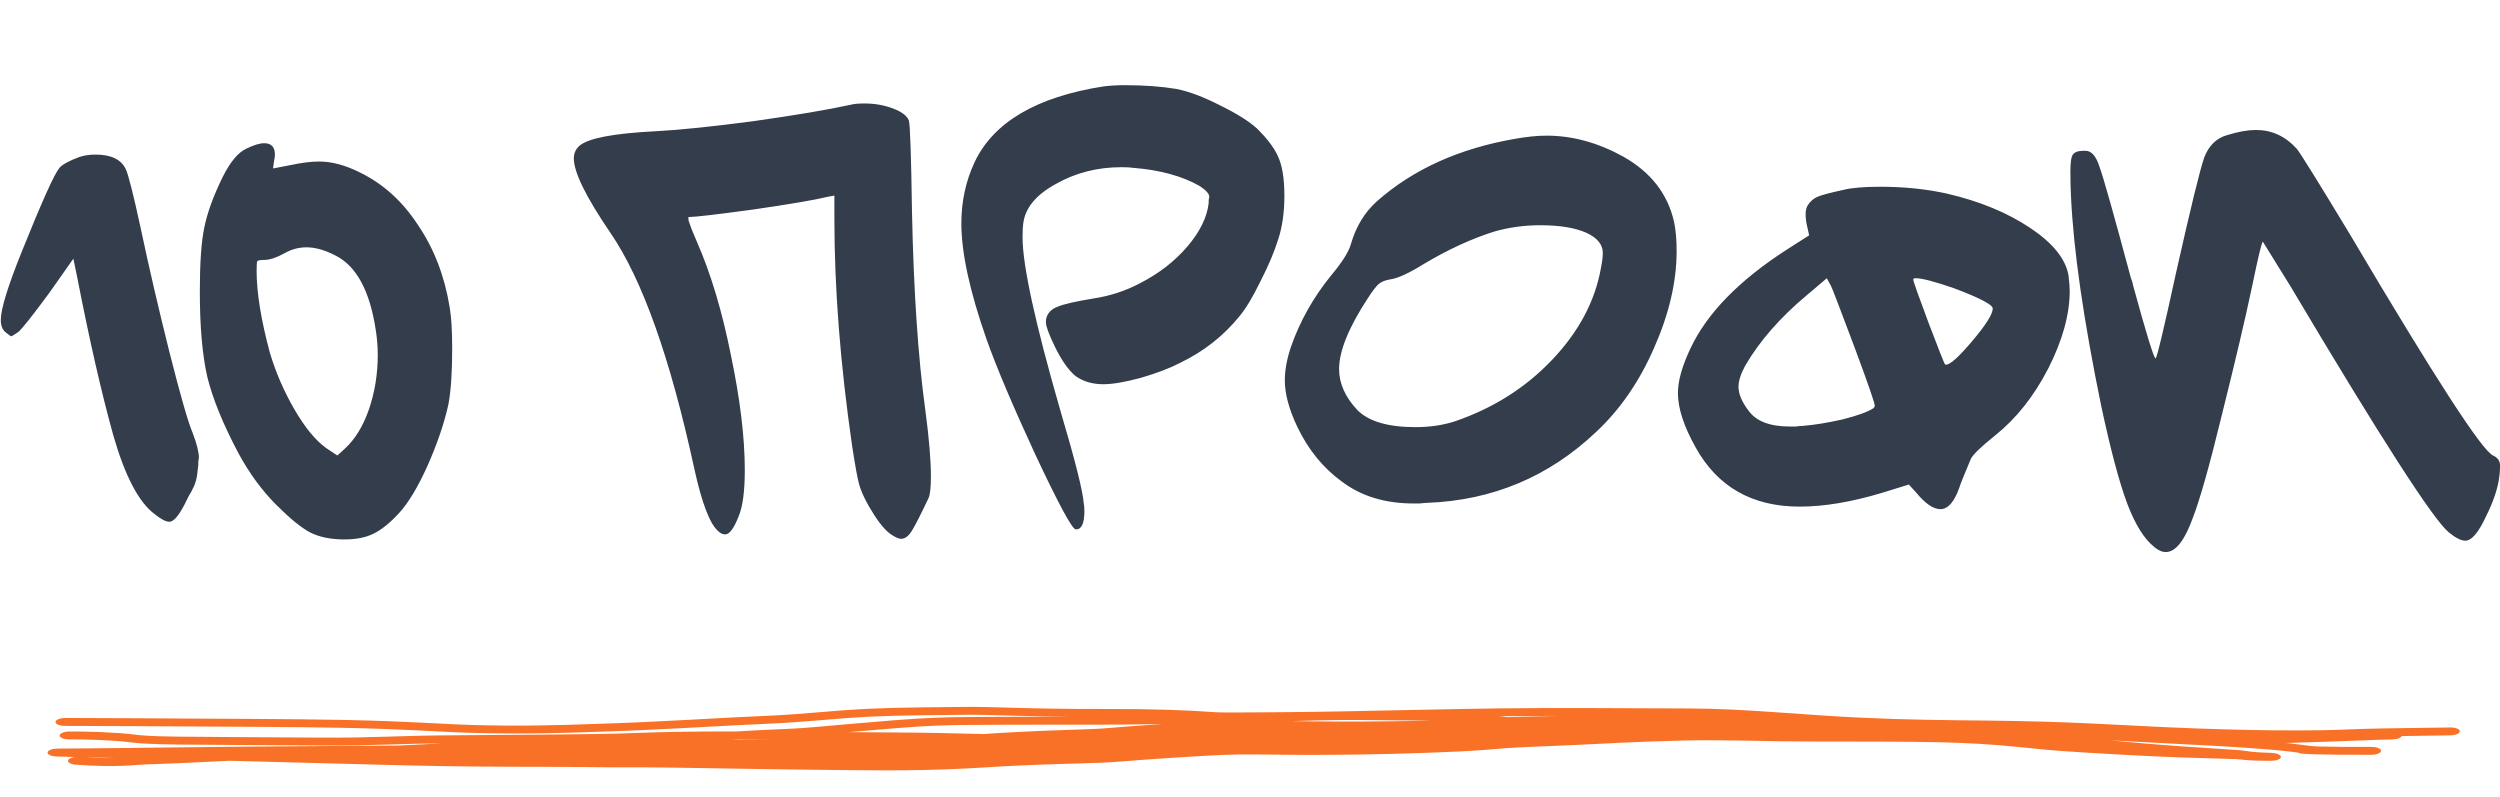
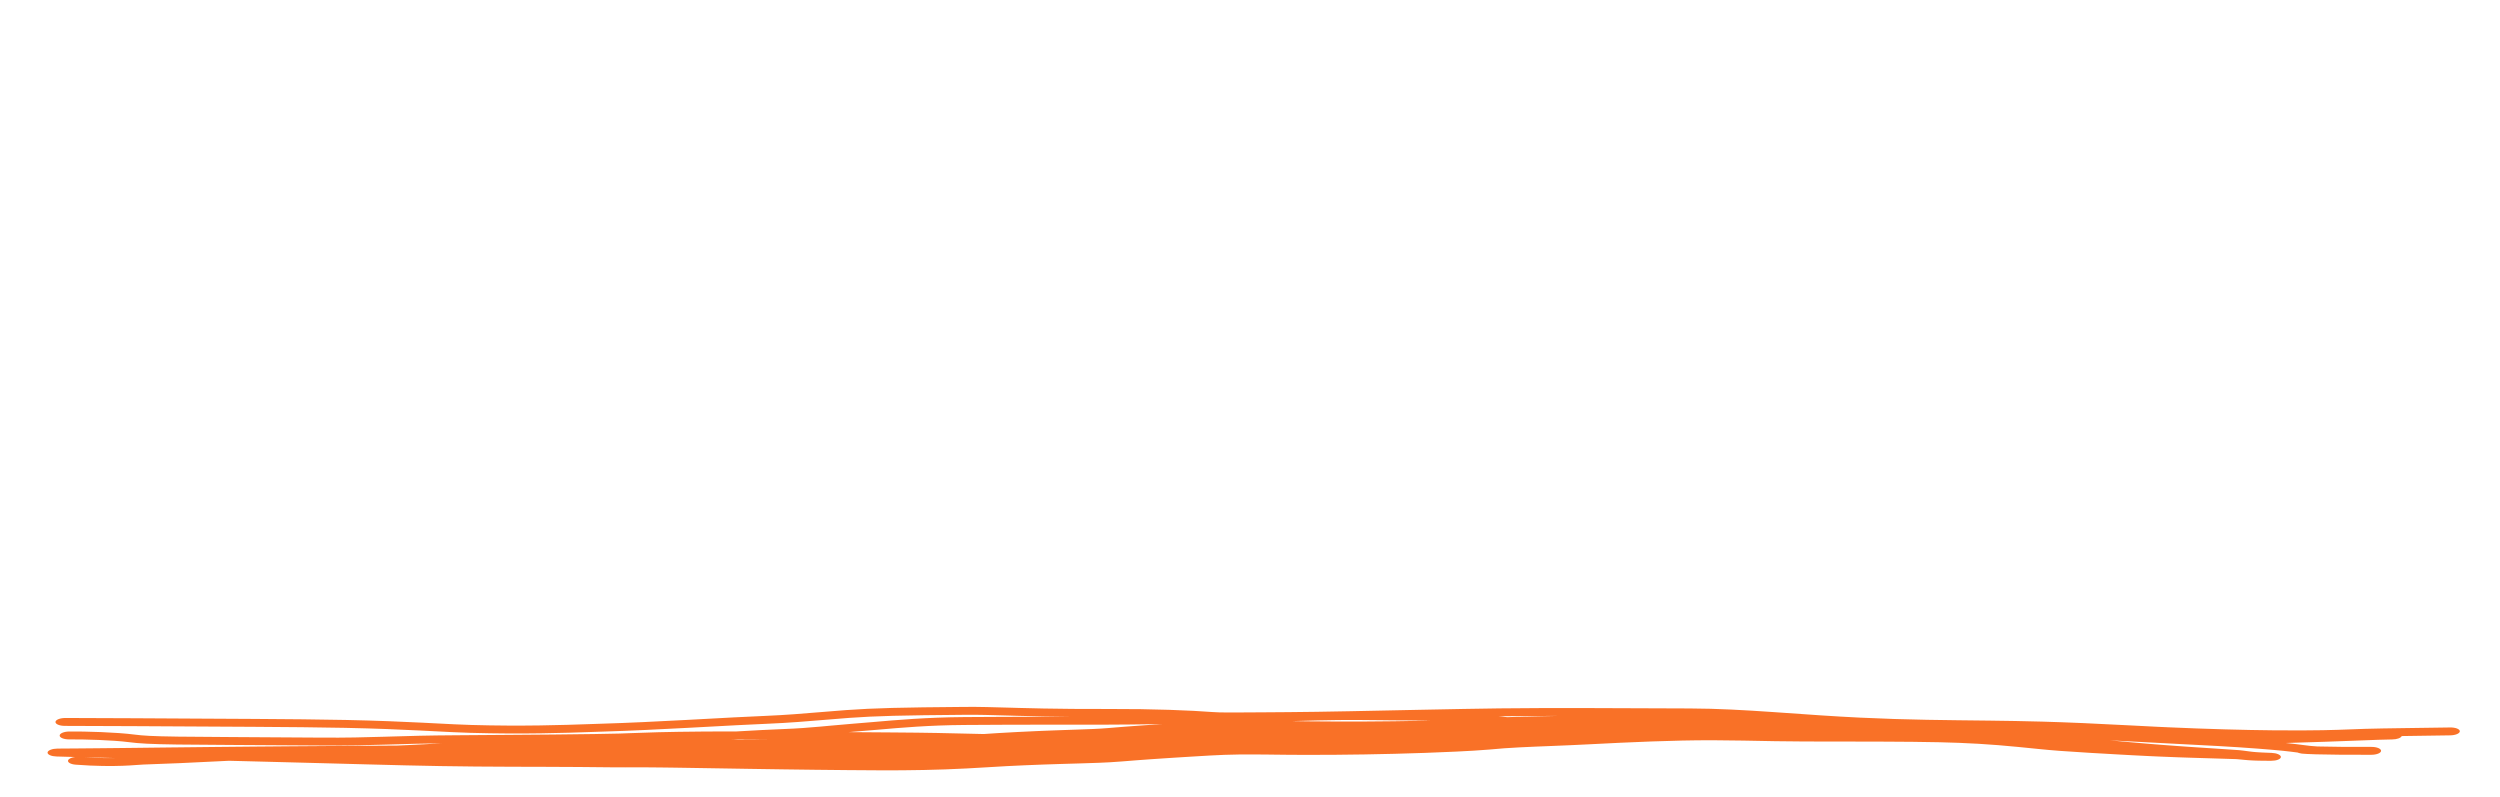
<svg xmlns="http://www.w3.org/2000/svg" width="317" height="101" viewBox="0 0 317 101" fill="none">
-   <path d="M122.387 89.635C124.233 89.619 125.964 89.673 128.15 89.736C128.151 89.736 128.153 89.736 128.154 89.736C128.466 89.745 128.788 89.754 129.12 89.764C130.073 89.79 131.127 89.817 132.325 89.839C134.499 89.88 137.149 89.909 140.534 89.899C146.339 89.882 150.953 90.074 153.774 90.289C154.3 90.329 154.844 90.347 156.215 90.345C157.115 90.344 158.331 90.335 160.085 90.323C161.018 90.316 162.105 90.308 163.377 90.299C167.587 90.271 174.184 90.123 180.266 89.998C183.957 89.922 187.459 89.855 190.119 89.823C194.01 89.774 197.766 89.774 201.849 89.786C205.588 89.797 209.603 89.818 214.249 89.832C217.813 89.843 221.277 90.046 224.796 90.287C225.243 90.317 225.693 90.348 226.143 90.38C229.248 90.598 232.42 90.832 235.85 90.996C241.964 91.29 246.845 91.31 252.252 91.374C254.367 91.4 256.562 91.434 258.943 91.501C261.985 91.586 266.102 91.761 270.435 91.997C271.458 92.053 272.492 92.106 273.528 92.156C273.989 92.178 274.449 92.199 274.909 92.219C274.911 92.22 274.914 92.22 274.916 92.22C279.862 92.444 284.722 92.572 288.289 92.605C293.957 92.653 296.09 92.555 297.869 92.49C298.537 92.464 299.156 92.439 299.894 92.417C302.551 92.34 306.563 92.312 310.631 92.243C310.647 92.243 310.662 92.242 310.678 92.242C311.353 92.231 311.903 92.445 311.906 92.721C311.908 92.998 311.362 93.232 310.686 93.243C308.528 93.28 306.423 93.306 304.538 93.332C304.443 93.57 303.937 93.756 303.329 93.76C301.804 93.766 297.14 94.008 289.827 94.212C290.327 94.261 290.746 94.308 291.113 94.352C291.544 94.404 291.875 94.447 292.159 94.484C292.75 94.561 293.144 94.612 293.844 94.651C295.465 94.7 298.014 94.713 300.695 94.706C301.372 94.704 301.92 94.925 301.92 95.202C301.919 95.478 301.367 95.705 300.689 95.707C300.676 95.707 300.662 95.707 300.649 95.707C297.989 95.715 295.355 95.701 293.658 95.648C293.227 95.635 292.855 95.62 292.576 95.606C292.353 95.595 292.075 95.58 291.92 95.562C291.899 95.56 291.86 95.555 291.814 95.548C291.813 95.548 291.812 95.548 291.811 95.547C291.785 95.544 291.652 95.524 291.51 95.482C291.481 95.473 291.419 95.454 291.347 95.424C291.328 95.421 291.309 95.419 291.291 95.416C291.03 95.382 290.764 95.347 290.476 95.312C289.353 95.175 287.573 95.006 283.869 94.755C280.918 94.553 276.203 94.35 270.327 94.023C269.421 93.972 268.486 93.923 267.526 93.876C268.009 93.921 268.494 93.965 268.978 94.009C269.425 94.05 269.873 94.09 270.322 94.131C271.097 94.201 271.873 94.267 272.65 94.331C273.12 94.369 273.585 94.407 274.057 94.443C274.819 94.502 275.583 94.559 276.347 94.613C276.862 94.65 277.38 94.686 277.897 94.721C277.898 94.721 277.899 94.721 277.9 94.721C278.618 94.769 279.336 94.816 280.062 94.862C280.315 94.879 280.566 94.895 280.815 94.911C281.806 94.973 282.779 95.031 283.9 95.118C284.036 95.131 284.184 95.148 284.294 95.161C284.413 95.175 284.527 95.189 284.635 95.203C284.73 95.216 284.821 95.228 284.908 95.24C284.92 95.242 284.931 95.243 284.943 95.245C285.04 95.258 285.133 95.27 285.223 95.282C285.312 95.293 285.398 95.304 285.483 95.314C285.484 95.314 285.485 95.314 285.486 95.314C285.574 95.324 285.642 95.332 285.736 95.341C285.854 95.352 285.955 95.361 286.078 95.37C286.197 95.379 286.321 95.388 286.446 95.395C286.571 95.403 286.699 95.409 286.828 95.416C286.958 95.422 287.09 95.428 287.223 95.434C287.355 95.44 287.49 95.445 287.625 95.45C287.76 95.456 287.897 95.461 288.034 95.466C288.351 95.478 288.653 95.538 288.875 95.635C289.096 95.732 289.218 95.859 289.215 95.987C289.212 96.116 289.083 96.239 288.856 96.328C288.63 96.418 288.324 96.467 288.007 96.466C287.92 96.466 287.833 96.466 287.746 96.466C287.695 96.466 287.642 96.466 287.59 96.466C287.45 96.465 287.309 96.465 287.167 96.464C287.025 96.463 286.882 96.461 286.737 96.459C286.591 96.457 286.444 96.454 286.295 96.45C286.146 96.447 285.993 96.442 285.839 96.436C285.688 96.43 285.516 96.422 285.362 96.412C285.249 96.406 285.111 96.396 284.995 96.387C284.875 96.377 284.756 96.367 284.642 96.356C284.527 96.346 284.416 96.335 284.31 96.324C284.299 96.323 284.288 96.322 284.277 96.321C284.183 96.312 284.093 96.303 284.007 96.295C283.912 96.286 283.822 96.278 283.736 96.271C283.641 96.263 283.584 96.259 283.513 96.255C282.581 96.216 281.428 96.187 280.329 96.156C280.191 96.152 280.053 96.148 279.917 96.144C279.195 96.123 278.475 96.102 277.755 96.078C277.231 96.061 276.707 96.043 276.183 96.025C275.411 95.997 274.636 95.966 273.863 95.933C273.383 95.912 272.911 95.891 272.432 95.869C271.701 95.834 270.969 95.797 270.236 95.757C269.719 95.728 269.201 95.7 268.683 95.671C267.439 95.602 266.186 95.531 264.934 95.456C263.686 95.381 262.389 95.298 261.137 95.207C260.217 95.139 259.274 95.05 258.402 94.963C257.933 94.916 257.474 94.87 257.022 94.824C257.02 94.823 257.019 94.823 257.017 94.823C256.62 94.783 256.228 94.743 255.839 94.706C255.004 94.624 254.183 94.55 253.362 94.485C252.543 94.419 251.727 94.362 250.904 94.314C250.087 94.266 249.256 94.226 248.434 94.193C247.607 94.161 246.795 94.136 245.941 94.117C244.819 94.092 243.704 94.077 242.56 94.064C241.424 94.053 240.278 94.046 239.13 94.04C238.729 94.039 238.326 94.037 237.924 94.036C237.922 94.036 237.921 94.036 237.919 94.035C237.174 94.033 236.427 94.032 235.68 94.031C234.526 94.029 233.369 94.028 232.208 94.027C231.047 94.026 229.879 94.024 228.705 94.019C227.53 94.013 226.324 94.004 225.112 93.983C224.031 93.965 222.942 93.943 221.876 93.922C221.595 93.917 221.314 93.912 221.032 93.907C219.697 93.882 218.405 93.865 217.127 93.863C215.849 93.862 214.573 93.876 213.285 93.903C212.001 93.93 210.7 93.969 209.39 94.017C208.073 94.065 206.774 94.12 205.448 94.181C204.133 94.242 202.811 94.308 201.474 94.379C200.73 94.418 199.939 94.455 199.192 94.488C198.437 94.522 197.687 94.553 196.947 94.582C196.646 94.594 196.347 94.606 196.05 94.618C195.617 94.635 195.188 94.652 194.766 94.669C194.053 94.699 193.357 94.73 192.682 94.765C192.006 94.8 191.351 94.839 190.718 94.884C190.063 94.931 189.523 94.977 188.877 95.041C187.305 95.169 186.33 95.217 185.246 95.271C185.033 95.282 184.815 95.293 184.588 95.305C183.289 95.367 181.991 95.419 180.709 95.465C179.416 95.511 178.142 95.549 176.852 95.582C175.574 95.615 174.287 95.641 173.005 95.662C171.724 95.683 170.446 95.698 169.164 95.708C167.884 95.717 166.576 95.721 165.321 95.718C164.595 95.717 163.824 95.712 163.108 95.705C162.592 95.7 162.082 95.694 161.583 95.688C161.379 95.685 161.176 95.683 160.976 95.68C160.284 95.672 159.611 95.666 158.961 95.663C158.312 95.661 157.683 95.662 157.067 95.67C156.451 95.678 155.848 95.693 155.245 95.714C154.62 95.737 154.102 95.76 153.438 95.799C153.006 95.824 152.583 95.849 152.161 95.874C151.529 95.912 150.902 95.949 150.27 95.988C149.639 96.027 149.015 96.066 148.389 96.107C148.188 96.12 147.975 96.133 147.773 96.147C147.149 96.188 146.532 96.229 145.915 96.272C145.3 96.315 144.691 96.36 144.084 96.406C143.474 96.453 142.875 96.5 142.263 96.551C141.225 96.638 140.229 96.686 139.358 96.721C138.476 96.756 137.651 96.781 136.849 96.804C136.699 96.808 136.548 96.813 136.398 96.817C135.75 96.835 135.114 96.853 134.486 96.872C133.79 96.893 133.105 96.915 132.419 96.94C132.344 96.942 132.268 96.945 132.193 96.948C131.438 96.975 130.675 97.005 129.923 97.038C129.165 97.071 128.44 97.105 127.658 97.145C126.886 97.185 126.101 97.234 125.241 97.287C124.388 97.339 123.494 97.392 122.588 97.439C121.683 97.485 120.763 97.526 119.85 97.559C118.935 97.591 118.018 97.617 117.113 97.635C116.203 97.654 115.298 97.666 114.398 97.673C113.501 97.679 112.573 97.681 111.705 97.678C110.3 97.672 108.901 97.663 107.5 97.65C106.106 97.638 104.709 97.624 103.314 97.607C101.922 97.591 100.528 97.572 99.137 97.553C97.745 97.533 96.354 97.512 94.965 97.49C94.657 97.485 94.35 97.48 94.043 97.475C92.961 97.458 91.879 97.44 90.802 97.422C90.795 97.422 90.787 97.422 90.78 97.422C89.394 97.399 88.033 97.376 86.658 97.355C86.154 97.347 85.669 97.34 85.176 97.333C84.683 97.327 84.199 97.321 83.711 97.315C83.222 97.31 82.736 97.306 82.257 97.302C81.773 97.299 81.301 97.297 80.825 97.297C80.389 97.297 79.956 97.299 79.482 97.301C79.439 97.302 79.396 97.302 79.353 97.302C78.835 97.304 78.246 97.304 77.698 97.297C76.248 97.279 74.835 97.265 73.396 97.255C71.957 97.245 70.521 97.239 69.073 97.234C68.507 97.233 67.939 97.231 67.371 97.23C66.487 97.227 65.6 97.225 64.71 97.222C63.247 97.217 61.78 97.209 60.303 97.196C58.833 97.183 57.353 97.164 55.88 97.139C54.408 97.115 52.923 97.084 51.459 97.049C49.826 97.009 48.203 96.966 46.574 96.924C44.947 96.881 43.318 96.838 41.698 96.794C40.071 96.751 38.449 96.708 36.826 96.666C35.202 96.623 33.579 96.581 31.956 96.54C30.984 96.515 30.012 96.491 29.04 96.466C28.526 96.491 28.033 96.515 27.559 96.538C24.056 96.71 21.524 96.839 18.184 96.944C17.864 96.959 17.604 96.978 17.287 97.002C17.227 97.006 17.163 97.01 17.097 97.015C16.684 97.046 16.209 97.078 15.548 97.102C14.229 97.149 12.209 97.161 9.594 96.961C8.933 96.91 8.51 96.65 8.648 96.378C8.746 96.187 9.095 96.041 9.522 95.989C8.731 95.967 7.942 95.944 7.155 95.922C6.841 95.914 6.546 95.856 6.335 95.76C6.124 95.665 6.015 95.539 6.031 95.41C6.047 95.281 6.188 95.158 6.422 95.067C6.656 94.976 6.965 94.924 7.281 94.921C8.118 94.915 8.952 94.909 9.787 94.903C10.622 94.896 11.453 94.888 12.287 94.88C13.12 94.873 13.953 94.864 14.789 94.855C15.622 94.845 16.456 94.836 17.292 94.827C18.133 94.817 18.958 94.807 19.797 94.797C20.299 94.791 20.808 94.786 21.307 94.78C21.493 94.778 21.675 94.775 21.856 94.773C22.005 94.772 22.154 94.77 22.308 94.769C23.924 94.75 25.555 94.732 27.172 94.716C28.797 94.699 30.421 94.684 32.044 94.669C33.668 94.655 35.291 94.641 36.914 94.629C38.537 94.616 40.159 94.605 41.784 94.594C43.403 94.583 45.029 94.573 46.651 94.563C47.906 94.555 49.15 94.546 50.396 94.538C50.887 94.514 51.372 94.492 51.851 94.472C53.246 94.411 54.644 94.329 56.02 94.249C53.571 94.278 51.603 94.336 49.73 94.393C49.479 94.4 49.23 94.408 48.981 94.415C46.442 94.492 43.99 94.556 40.692 94.531C31.314 94.462 25.876 94.453 22.488 94.406C19.1 94.36 17.644 94.278 16.284 94.1C14.362 93.847 10.654 93.736 8.792 93.756C8.115 93.763 7.566 93.545 7.565 93.269C7.564 92.992 8.113 92.762 8.79 92.755C10.758 92.733 14.772 92.844 17.061 93.145C18.08 93.279 19.252 93.36 22.59 93.405C25.928 93.452 31.318 93.461 40.718 93.53C43.898 93.554 46.259 93.493 48.771 93.417C49.017 93.409 49.266 93.402 49.516 93.394C49.517 93.394 49.519 93.394 49.52 93.394C51.828 93.324 54.341 93.249 57.73 93.232C65.539 93.192 76.044 93.097 78.538 93.015C79.028 92.999 79.501 92.98 80 92.961C81.916 92.886 84.228 92.798 89.439 92.756C90.578 92.747 91.913 92.745 93.369 92.748C95.555 92.623 97.677 92.505 99.522 92.436C101.114 92.377 102.582 92.262 104.005 92.135C104.414 92.098 104.827 92.06 105.238 92.021C106.23 91.929 107.223 91.836 108.19 91.763C108.961 91.706 109.769 91.636 110.622 91.562C113.73 91.291 117.452 90.963 122.302 90.925C126.017 90.896 129.346 90.89 132.339 90.888C133.489 90.887 134.589 90.887 135.643 90.888C134.429 90.877 133.335 90.861 132.339 90.843C131.047 90.819 129.919 90.791 128.907 90.763C128.568 90.753 128.244 90.744 127.932 90.735C125.728 90.671 124.126 90.621 122.409 90.636C114.209 90.703 111.132 90.781 107.66 91.029C106.745 91.094 105.737 91.179 104.65 91.271C102.478 91.454 99.992 91.66 97.321 91.771C94.834 91.875 92.051 92.029 89.102 92.189C89.101 92.189 89.1 92.189 89.099 92.189C88.522 92.22 87.939 92.252 87.351 92.283C83.765 92.475 79.993 92.663 76.321 92.771C75.929 92.783 75.458 92.799 74.918 92.818C71.8 92.928 66.327 93.118 59.646 92.924C58.178 92.882 56.654 92.803 54.914 92.713C54.384 92.686 53.833 92.657 53.259 92.629C50.778 92.506 47.764 92.375 43.75 92.291C40.437 92.223 36.399 92.187 32.205 92.161C30.14 92.148 28.036 92.137 25.963 92.126C19.701 92.093 13.96 92.052 8.229 92.043C8.228 92.043 8.226 92.043 8.225 92.043C7.548 92.041 7.014 91.817 7.034 91.54C7.054 91.263 7.62 91.039 8.297 91.04C14.035 91.05 19.762 91.092 26.006 91.125C28.049 91.136 30.137 91.147 32.195 91.159C36.411 91.185 40.507 91.222 43.851 91.291C47.935 91.376 51.005 91.51 53.52 91.635C54.126 91.665 54.695 91.694 55.236 91.722C56.957 91.811 58.388 91.886 59.78 91.926C66.25 92.113 71.516 91.931 74.645 91.821C75.2 91.802 75.688 91.785 76.103 91.772C79.703 91.666 83.417 91.481 86.999 91.29C87.58 91.259 88.158 91.228 88.732 91.197C88.733 91.197 88.734 91.197 88.735 91.197C91.683 91.037 94.515 90.881 97.048 90.775C99.62 90.668 101.862 90.481 103.958 90.305C105.083 90.21 106.167 90.118 107.236 90.043C110.919 89.78 114.165 89.702 122.387 89.635ZM10.745 96.022C12.371 96.128 13.695 96.141 14.681 96.123C13.844 96.102 13.008 96.081 12.172 96.06C11.695 96.047 11.22 96.035 10.745 96.022ZM93.564 93.749C93.3 93.764 93.034 93.779 92.768 93.795C93.504 93.79 94.24 93.786 94.975 93.782C95.878 93.777 96.78 93.772 97.682 93.766C96.248 93.758 94.858 93.752 93.564 93.749ZM122.321 91.927C117.744 91.962 114.324 92.264 111.239 92.533C110.35 92.61 109.489 92.684 108.636 92.748C108.283 92.775 107.929 92.804 107.573 92.835C109.647 92.851 111.554 92.864 113.115 92.874C117.772 92.903 120.422 92.971 122.752 93.029C123.426 93.046 124.074 93.062 124.735 93.075C125.281 93.037 125.849 92.998 126.422 92.963C127.225 92.915 128.093 92.866 128.919 92.823C129.748 92.78 130.59 92.74 131.418 92.704C131.734 92.69 132.049 92.677 132.363 92.664C132.878 92.643 133.39 92.624 133.901 92.605C134.676 92.577 135.448 92.551 136.195 92.525C136.237 92.524 136.28 92.522 136.323 92.521C137.112 92.494 137.88 92.468 138.585 92.437C139.304 92.405 139.9 92.371 140.43 92.325C141.091 92.268 141.769 92.213 142.44 92.16C143.112 92.108 143.78 92.058 144.447 92.01C145.116 91.963 145.777 91.918 146.44 91.874C146.655 91.86 146.879 91.845 147.092 91.832C147.19 91.825 147.288 91.819 147.386 91.813C146.087 91.833 144.738 91.851 143.344 91.866C141.331 91.888 139.18 91.89 136.81 91.89C135.407 91.889 133.927 91.888 132.353 91.889C129.386 91.891 126.081 91.897 122.321 91.927ZM167.076 91.347C166.511 91.36 165.684 91.384 164.617 91.415C164.365 91.423 164.099 91.431 163.82 91.439C163.827 91.439 163.834 91.439 163.84 91.439C164.532 91.451 165.17 91.46 165.859 91.468C167.088 91.48 168.281 91.488 169.486 91.491C170.696 91.495 171.903 91.493 173.11 91.488C174.32 91.482 175.533 91.472 176.735 91.457C177.949 91.442 179.146 91.423 180.354 91.398C180.739 91.39 181.125 91.381 181.511 91.372C180.649 91.362 179.754 91.357 178.808 91.353C178.053 91.349 177.266 91.345 176.438 91.339C176.121 91.336 175.737 91.331 175.29 91.324C173.516 91.298 170.733 91.258 167.076 91.347ZM191.145 90.938C191.426 90.927 191.705 90.917 191.98 90.908C192.765 90.882 193.529 90.864 194.279 90.847C194.806 90.835 195.326 90.825 195.839 90.815C196.056 90.811 196.272 90.807 196.486 90.802C196.845 90.795 197.201 90.788 197.555 90.781C195.074 90.781 192.649 90.792 190.123 90.823C190.09 90.824 190.056 90.825 190.022 90.825C190.406 90.863 190.78 90.901 191.145 90.938Z" fill="#F97127" />
-   <path d="M10.023 19.92C10.663 19.707 11.357 19.6 12.103 19.6C14.077 19.6 15.357 20.213 15.943 21.44C16.263 22.08 16.903 24.613 17.863 29.04C18.877 33.84 20.077 39.013 21.463 44.56C22.85 50.053 23.837 53.493 24.423 54.88C24.957 56.267 25.223 57.333 25.223 58.08C25.223 58.133 25.197 58.267 25.143 58.48C25.143 58.693 25.143 58.853 25.143 58.96C25.09 59.493 25.037 59.947 24.983 60.32C24.93 60.64 24.85 60.96 24.743 61.28C24.637 61.6 24.53 61.84 24.423 62C24.37 62.16 24.21 62.453 23.943 62.88C23.73 63.307 23.543 63.68 23.383 64C22.637 65.44 21.997 66.16 21.463 66.16C21.037 66.16 20.423 65.84 19.623 65.2C17.597 63.707 15.837 60.347 14.343 55.12C12.85 49.733 11.33 43.067 9.783 35.12L9.303 32.8L6.263 37.12C4.183 39.947 2.877 41.6 2.343 42.08C1.863 42.4 1.57 42.587 1.463 42.64C1.357 42.64 1.117 42.48 0.743 42.16C0.317 41.84 0.103 41.307 0.103 40.56C0.103 39.173 1.01 36.24 2.823 31.76C5.33 25.52 6.903 22.027 7.543 21.28C7.917 20.853 8.743 20.4 10.023 19.92ZM42.538 32.4C41.205 31.707 39.978 31.36 38.858 31.36C37.898 31.36 36.991 31.6 36.138 32.08C35.071 32.667 34.191 32.96 33.498 32.96C33.018 32.96 32.724 33.013 32.618 33.12C32.565 33.227 32.538 33.627 32.538 34.32C32.538 37.093 33.098 40.56 34.218 44.72C34.965 47.227 36.005 49.627 37.338 51.92C38.671 54.213 40.005 55.84 41.338 56.8L42.778 57.76L43.738 56.88C45.018 55.707 46.031 54.053 46.778 51.92C47.525 49.733 47.898 47.44 47.898 45.04C47.898 43.973 47.818 42.933 47.658 41.92C46.911 36.907 45.205 33.733 42.538 32.4ZM31.178 18.88C32.138 18.4 32.911 18.16 33.498 18.16C34.404 18.16 34.858 18.64 34.858 19.6C34.858 19.867 34.831 20.08 34.778 20.24L34.618 21.36L36.698 20.96C38.191 20.64 39.444 20.48 40.458 20.48C42.058 20.48 43.764 20.933 45.578 21.84C48.565 23.28 51.044 25.52 53.018 28.56C55.044 31.547 56.378 35.013 57.018 38.96C57.231 40.187 57.338 41.947 57.338 44.24C57.338 47.227 57.178 49.573 56.858 51.28C56.325 53.68 55.444 56.267 54.218 59.04C52.991 61.76 51.791 63.76 50.618 65.04C49.444 66.32 48.351 67.2 47.338 67.68C46.378 68.16 45.151 68.4 43.658 68.4C41.951 68.4 40.511 68.107 39.338 67.52C38.218 66.933 36.778 65.76 35.018 64C33.205 62.187 31.605 60 30.218 57.44C28.298 53.813 26.991 50.613 26.298 47.84C25.658 45.067 25.338 41.44 25.338 36.96C25.338 33.387 25.524 30.693 25.898 28.88C26.271 27.013 27.044 24.88 28.218 22.48C29.178 20.56 30.165 19.36 31.178 18.88ZM107.88 13.28C108.253 13.173 108.84 13.12 109.64 13.12C110.92 13.12 112.12 13.333 113.24 13.76C114.36 14.187 115.026 14.693 115.24 15.28C115.4 15.707 115.533 19.573 115.64 26.88C115.853 36.96 116.413 45.307 117.32 51.92C117.8 55.493 118.04 58.32 118.04 60.4C118.04 61.84 117.933 62.773 117.72 63.2C116.76 65.227 116.066 66.587 115.64 67.28C115.213 67.973 114.76 68.32 114.28 68.32C113.906 68.32 113.4 68.08 112.76 67.6C112.013 67.013 111.16 65.893 110.2 64.24C109.56 63.12 109.133 62.16 108.92 61.36C108.706 60.56 108.413 58.933 108.04 56.48C106.546 46.133 105.8 36.56 105.8 27.76V24.8L104.92 24.96C103.426 25.333 100.306 25.867 95.56 26.56C90.866 27.2 88.12 27.52 87.32 27.52C87.266 27.52 87.266 27.68 87.32 28C87.426 28.267 87.56 28.64 87.72 29.12C87.933 29.6 88.146 30.107 88.36 30.64C90.12 34.64 91.56 39.44 92.68 45.04C93.853 50.64 94.44 55.493 94.44 59.6C94.44 62.32 94.173 64.293 93.64 65.52C93.053 67.013 92.493 67.76 91.96 67.76C91.64 67.76 91.346 67.627 91.08 67.36C90.013 66.453 89 63.813 88.04 59.44C85 45.413 81.453 35.44 77.4 29.52C74.306 24.987 72.76 21.84 72.76 20.08C72.76 19.44 73 18.907 73.48 18.48C74.6 17.52 77.826 16.907 83.16 16.64C86.2 16.48 90.333 16.053 95.56 15.36C100.84 14.613 104.946 13.92 107.88 13.28ZM139.9 10.96C140.754 10.853 141.66 10.8 142.62 10.8C145.074 10.8 147.26 10.96 149.18 11.28C150.78 11.6 152.62 12.293 154.7 13.36C156.78 14.373 158.354 15.36 159.42 16.32C160.647 17.547 161.5 18.667 161.98 19.68C162.567 20.853 162.86 22.56 162.86 24.8C162.86 26.933 162.594 28.8 162.06 30.4C161.58 31.947 160.834 33.707 159.82 35.68C158.86 37.653 157.98 39.12 157.18 40.08C155.154 42.587 152.647 44.56 149.66 46C148.327 46.693 146.647 47.333 144.62 47.92C142.647 48.453 141.074 48.72 139.9 48.72C138.514 48.72 137.34 48.373 136.38 47.68C135.474 46.933 134.594 45.68 133.74 43.92C132.994 42.373 132.62 41.36 132.62 40.88C132.62 40.613 132.647 40.4 132.7 40.24C132.914 39.6 133.394 39.147 134.14 38.88C134.887 38.56 136.407 38.213 138.7 37.84C140.78 37.52 142.727 36.88 144.54 35.92C146.94 34.693 148.94 33.147 150.54 31.28C152.14 29.413 153.047 27.573 153.26 25.76C153.26 25.653 153.26 25.52 153.26 25.36C153.314 25.147 153.34 25.013 153.34 24.96C153.34 24.587 152.94 24.133 152.14 23.6C149.9 22.32 147.074 21.547 143.66 21.28C143.34 21.227 142.86 21.2 142.22 21.2C139.127 21.2 136.327 21.92 133.82 23.36C131.314 24.747 129.954 26.427 129.74 28.4C129.687 28.72 129.66 29.28 129.66 30.08C129.66 33.653 131.26 40.987 134.46 52.08C136.327 58.373 137.314 62.293 137.42 63.84C137.474 64.053 137.5 64.373 137.5 64.8C137.5 66.347 137.154 67.12 136.46 67.12H136.38C135.9 67.013 134.194 63.84 131.26 57.6C128.38 51.36 126.327 46.507 125.1 43.04C122.967 36.96 121.9 32.053 121.9 28.32C121.9 25.547 122.46 22.96 123.58 20.56C125.98 15.493 131.42 12.293 139.9 10.96ZM201.156 29.52C199.716 28.88 197.769 28.56 195.316 28.56C193.289 28.56 191.343 28.827 189.476 29.36C186.596 30.267 183.636 31.627 180.596 33.44C178.623 34.667 177.156 35.333 176.196 35.44C175.609 35.547 175.156 35.733 174.836 36C174.516 36.267 174.063 36.853 173.476 37.76C171.023 41.493 169.796 44.507 169.796 46.8C169.796 48.613 170.569 50.347 172.116 52C173.556 53.44 176.009 54.16 179.476 54.16C181.289 54.16 182.943 53.92 184.436 53.44C189.289 51.787 193.396 49.2 196.756 45.68C200.169 42.107 202.249 38.213 202.996 34C203.156 33.2 203.236 32.56 203.236 32.08C203.236 31.013 202.543 30.16 201.156 29.52ZM192.116 17.6C193.609 17.333 194.943 17.2 196.116 17.2C199.369 17.2 202.596 18.08 205.796 19.84C209.316 21.813 211.476 24.587 212.276 28.16C212.489 29.173 212.596 30.4 212.596 31.84C212.596 35.733 211.636 39.84 209.716 44.16C207.849 48.427 205.396 51.973 202.356 54.8C196.383 60.453 189.263 63.44 180.996 63.76C180.783 63.76 180.463 63.787 180.036 63.84C179.663 63.84 179.396 63.84 179.236 63.84C175.609 63.84 172.569 62.907 170.116 61.04C167.769 59.333 165.903 57.04 164.516 54.16C163.449 51.92 162.916 49.947 162.916 48.24C162.916 46.907 163.183 45.467 163.716 43.92C164.836 40.72 166.516 37.733 168.756 34.96C170.196 33.253 171.049 31.893 171.316 30.88C171.956 28.693 173.049 26.907 174.596 25.52C179.183 21.467 185.023 18.827 192.116 17.6ZM247.8 36.56C245.346 35.707 243.72 35.28 242.92 35.28C242.706 35.28 242.6 35.333 242.6 35.44C242.6 35.653 243.24 37.467 244.52 40.88C245.8 44.24 246.493 46 246.6 46.16C246.653 46.213 246.706 46.24 246.76 46.24C247.293 46.24 248.413 45.227 250.12 43.2C251.826 41.173 252.68 39.813 252.68 39.12C252.68 38.64 251.053 37.787 247.8 36.56ZM235.32 44.48C233.4 39.36 232.36 36.64 232.2 36.32L231.64 35.28L229 37.52C225.693 40.293 223.133 43.227 221.32 46.32C220.733 47.387 220.44 48.293 220.44 49.04C220.44 49.947 220.866 50.96 221.72 52.08C222.68 53.413 224.413 54.08 226.92 54.08C227.08 54.08 227.346 54.08 227.72 54.08C228.093 54.027 228.386 54 228.6 54C229.986 53.893 231.64 53.627 233.56 53.2C235.48 52.72 236.813 52.24 237.56 51.76C237.666 51.653 237.72 51.547 237.72 51.44C237.72 51.12 236.92 48.8 235.32 44.48ZM233.72 24.08C234.786 23.813 236.36 23.68 238.44 23.68C241.48 23.68 244.306 23.973 246.92 24.56C251.026 25.52 254.52 26.96 257.4 28.88C260.28 30.8 261.906 32.8 262.28 34.88C262.386 35.733 262.44 36.4 262.44 36.88C262.44 39.867 261.533 43.147 259.72 46.72C257.906 50.24 255.666 53.067 253 55.2C251.133 56.693 250.093 57.707 249.88 58.24C249.026 60.267 248.546 61.467 248.44 61.84C247.8 63.653 247 64.56 246.04 64.56C245.133 64.56 244.093 63.84 242.92 62.4L242.04 61.44L238.68 62.48C234.786 63.653 231.293 64.24 228.2 64.24C222.173 64.24 217.773 61.733 215 56.72C213.506 54.053 212.76 51.76 212.76 49.84C212.76 48.293 213.293 46.4 214.36 44.16C216.44 39.733 220.493 35.573 226.52 31.68L229.4 29.84L229.08 28.4C228.866 27.28 228.92 26.48 229.24 26C229.56 25.52 229.96 25.173 230.44 24.96C230.92 24.747 232.013 24.453 233.72 24.08ZM282.445 17.12C283.832 16.693 285.032 16.48 286.045 16.48C288.072 16.48 289.805 17.28 291.245 18.88C291.885 19.733 294.152 23.387 298.045 29.84C308.712 47.867 314.739 57.173 316.125 57.76C316.712 58.027 317.005 58.453 317.005 59.04C317.005 59.52 316.979 59.947 316.925 60.32C316.765 61.813 316.205 63.52 315.245 65.44C314.285 67.52 313.405 68.56 312.605 68.56C312.072 68.56 311.379 68.213 310.525 67.52C308.552 65.92 301.859 55.52 290.445 36.32L286.925 30.64C286.765 30.8 286.312 32.693 285.565 36.32C284.712 40.373 283.405 45.92 281.645 52.96C280.152 59.093 278.952 63.333 278.045 65.68C277.192 68.027 276.285 69.413 275.325 69.84C274.632 70.16 273.912 70 273.165 69.36C271.885 68.347 270.739 66.507 269.725 63.84C268.712 61.12 267.619 57.013 266.445 51.52C264.205 40.64 262.925 31.787 262.605 24.96C262.552 24.053 262.525 22.987 262.525 21.76C262.525 20.587 262.632 19.867 262.845 19.6C263.059 19.28 263.512 19.12 264.205 19.12H264.445C265.192 19.12 265.779 19.787 266.205 21.12C266.685 22.4 268.019 27.12 270.205 35.28C270.259 35.387 270.285 35.467 270.285 35.52C270.339 35.573 270.365 35.653 270.365 35.76C270.419 35.867 270.445 35.973 270.445 36.08C272.152 42.32 273.112 45.44 273.325 45.44C273.485 45.44 274.365 41.76 275.965 34.4C277.779 26.347 278.952 21.547 279.485 20C280.072 18.453 281.059 17.493 282.445 17.12Z" fill="#333D4B" />
+   <path d="M122.387 89.635C124.233 89.619 125.964 89.673 128.15 89.736C128.151 89.736 128.153 89.736 128.154 89.736C128.466 89.745 128.788 89.754 129.12 89.764C130.073 89.79 131.127 89.817 132.325 89.839C134.499 89.88 137.149 89.909 140.534 89.899C146.339 89.882 150.953 90.074 153.774 90.289C154.3 90.329 154.844 90.347 156.215 90.345C157.115 90.344 158.331 90.335 160.085 90.323C161.018 90.316 162.105 90.308 163.377 90.299C167.587 90.271 174.184 90.123 180.266 89.998C183.957 89.922 187.459 89.855 190.119 89.823C194.01 89.774 197.766 89.774 201.849 89.786C205.588 89.797 209.603 89.818 214.249 89.832C217.813 89.843 221.277 90.046 224.796 90.287C225.243 90.317 225.693 90.348 226.143 90.38C229.248 90.598 232.42 90.832 235.85 90.996C241.964 91.29 246.845 91.31 252.252 91.374C254.367 91.4 256.562 91.434 258.943 91.501C261.985 91.586 266.102 91.761 270.435 91.997C271.458 92.053 272.492 92.106 273.528 92.156C273.989 92.178 274.449 92.199 274.909 92.219C274.911 92.22 274.914 92.22 274.916 92.22C279.862 92.444 284.722 92.572 288.289 92.605C293.957 92.653 296.09 92.555 297.869 92.49C298.537 92.464 299.156 92.439 299.894 92.417C302.551 92.34 306.563 92.312 310.631 92.243C310.647 92.243 310.662 92.242 310.678 92.242C311.353 92.231 311.903 92.445 311.906 92.721C311.908 92.998 311.362 93.232 310.686 93.243C308.528 93.28 306.423 93.306 304.538 93.332C304.443 93.57 303.937 93.756 303.329 93.76C301.804 93.766 297.14 94.008 289.827 94.212C290.327 94.261 290.746 94.308 291.113 94.352C291.544 94.404 291.875 94.447 292.159 94.484C292.75 94.561 293.144 94.612 293.844 94.651C295.465 94.7 298.014 94.713 300.695 94.706C301.372 94.704 301.92 94.925 301.92 95.202C301.919 95.478 301.367 95.705 300.689 95.707C300.676 95.707 300.662 95.707 300.649 95.707C297.989 95.715 295.355 95.701 293.658 95.648C293.227 95.635 292.855 95.62 292.576 95.606C292.353 95.595 292.075 95.58 291.92 95.562C291.899 95.56 291.86 95.555 291.814 95.548C291.813 95.548 291.812 95.548 291.811 95.547C291.785 95.544 291.652 95.524 291.51 95.482C291.481 95.473 291.419 95.454 291.347 95.424C291.328 95.421 291.309 95.419 291.291 95.416C291.03 95.382 290.764 95.347 290.476 95.312C289.353 95.175 287.573 95.006 283.869 94.755C280.918 94.553 276.203 94.35 270.327 94.023C269.421 93.972 268.486 93.923 267.526 93.876C268.009 93.921 268.494 93.965 268.978 94.009C269.425 94.05 269.873 94.09 270.322 94.131C271.097 94.201 271.873 94.267 272.65 94.331C273.12 94.369 273.585 94.407 274.057 94.443C274.819 94.502 275.583 94.559 276.347 94.613C276.862 94.65 277.38 94.686 277.897 94.721C277.898 94.721 277.899 94.721 277.9 94.721C278.618 94.769 279.336 94.816 280.062 94.862C280.315 94.879 280.566 94.895 280.815 94.911C281.806 94.973 282.779 95.031 283.9 95.118C284.036 95.131 284.184 95.148 284.294 95.161C284.413 95.175 284.527 95.189 284.635 95.203C284.73 95.216 284.821 95.228 284.908 95.24C284.92 95.242 284.931 95.243 284.943 95.245C285.04 95.258 285.133 95.27 285.223 95.282C285.312 95.293 285.398 95.304 285.483 95.314C285.484 95.314 285.485 95.314 285.486 95.314C285.574 95.324 285.642 95.332 285.736 95.341C285.854 95.352 285.955 95.361 286.078 95.37C286.197 95.379 286.321 95.388 286.446 95.395C286.571 95.403 286.699 95.409 286.828 95.416C286.958 95.422 287.09 95.428 287.223 95.434C287.355 95.44 287.49 95.445 287.625 95.45C287.76 95.456 287.897 95.461 288.034 95.466C288.351 95.478 288.653 95.538 288.875 95.635C289.096 95.732 289.218 95.859 289.215 95.987C289.212 96.116 289.083 96.239 288.856 96.328C288.63 96.418 288.324 96.467 288.007 96.466C287.92 96.466 287.833 96.466 287.746 96.466C287.695 96.466 287.642 96.466 287.59 96.466C287.45 96.465 287.309 96.465 287.167 96.464C287.025 96.463 286.882 96.461 286.737 96.459C286.591 96.457 286.444 96.454 286.295 96.45C286.146 96.447 285.993 96.442 285.839 96.436C285.688 96.43 285.516 96.422 285.362 96.412C285.249 96.406 285.111 96.396 284.995 96.387C284.875 96.377 284.756 96.367 284.642 96.356C284.527 96.346 284.416 96.335 284.31 96.324C284.299 96.323 284.288 96.322 284.277 96.321C283.912 96.286 283.822 96.278 283.736 96.271C283.641 96.263 283.584 96.259 283.513 96.255C282.581 96.216 281.428 96.187 280.329 96.156C280.191 96.152 280.053 96.148 279.917 96.144C279.195 96.123 278.475 96.102 277.755 96.078C277.231 96.061 276.707 96.043 276.183 96.025C275.411 95.997 274.636 95.966 273.863 95.933C273.383 95.912 272.911 95.891 272.432 95.869C271.701 95.834 270.969 95.797 270.236 95.757C269.719 95.728 269.201 95.7 268.683 95.671C267.439 95.602 266.186 95.531 264.934 95.456C263.686 95.381 262.389 95.298 261.137 95.207C260.217 95.139 259.274 95.05 258.402 94.963C257.933 94.916 257.474 94.87 257.022 94.824C257.02 94.823 257.019 94.823 257.017 94.823C256.62 94.783 256.228 94.743 255.839 94.706C255.004 94.624 254.183 94.55 253.362 94.485C252.543 94.419 251.727 94.362 250.904 94.314C250.087 94.266 249.256 94.226 248.434 94.193C247.607 94.161 246.795 94.136 245.941 94.117C244.819 94.092 243.704 94.077 242.56 94.064C241.424 94.053 240.278 94.046 239.13 94.04C238.729 94.039 238.326 94.037 237.924 94.036C237.922 94.036 237.921 94.036 237.919 94.035C237.174 94.033 236.427 94.032 235.68 94.031C234.526 94.029 233.369 94.028 232.208 94.027C231.047 94.026 229.879 94.024 228.705 94.019C227.53 94.013 226.324 94.004 225.112 93.983C224.031 93.965 222.942 93.943 221.876 93.922C221.595 93.917 221.314 93.912 221.032 93.907C219.697 93.882 218.405 93.865 217.127 93.863C215.849 93.862 214.573 93.876 213.285 93.903C212.001 93.93 210.7 93.969 209.39 94.017C208.073 94.065 206.774 94.12 205.448 94.181C204.133 94.242 202.811 94.308 201.474 94.379C200.73 94.418 199.939 94.455 199.192 94.488C198.437 94.522 197.687 94.553 196.947 94.582C196.646 94.594 196.347 94.606 196.05 94.618C195.617 94.635 195.188 94.652 194.766 94.669C194.053 94.699 193.357 94.73 192.682 94.765C192.006 94.8 191.351 94.839 190.718 94.884C190.063 94.931 189.523 94.977 188.877 95.041C187.305 95.169 186.33 95.217 185.246 95.271C185.033 95.282 184.815 95.293 184.588 95.305C183.289 95.367 181.991 95.419 180.709 95.465C179.416 95.511 178.142 95.549 176.852 95.582C175.574 95.615 174.287 95.641 173.005 95.662C171.724 95.683 170.446 95.698 169.164 95.708C167.884 95.717 166.576 95.721 165.321 95.718C164.595 95.717 163.824 95.712 163.108 95.705C162.592 95.7 162.082 95.694 161.583 95.688C161.379 95.685 161.176 95.683 160.976 95.68C160.284 95.672 159.611 95.666 158.961 95.663C158.312 95.661 157.683 95.662 157.067 95.67C156.451 95.678 155.848 95.693 155.245 95.714C154.62 95.737 154.102 95.76 153.438 95.799C153.006 95.824 152.583 95.849 152.161 95.874C151.529 95.912 150.902 95.949 150.27 95.988C149.639 96.027 149.015 96.066 148.389 96.107C148.188 96.12 147.975 96.133 147.773 96.147C147.149 96.188 146.532 96.229 145.915 96.272C145.3 96.315 144.691 96.36 144.084 96.406C143.474 96.453 142.875 96.5 142.263 96.551C141.225 96.638 140.229 96.686 139.358 96.721C138.476 96.756 137.651 96.781 136.849 96.804C136.699 96.808 136.548 96.813 136.398 96.817C135.75 96.835 135.114 96.853 134.486 96.872C133.79 96.893 133.105 96.915 132.419 96.94C132.344 96.942 132.268 96.945 132.193 96.948C131.438 96.975 130.675 97.005 129.923 97.038C129.165 97.071 128.44 97.105 127.658 97.145C126.886 97.185 126.101 97.234 125.241 97.287C124.388 97.339 123.494 97.392 122.588 97.439C121.683 97.485 120.763 97.526 119.85 97.559C118.935 97.591 118.018 97.617 117.113 97.635C116.203 97.654 115.298 97.666 114.398 97.673C113.501 97.679 112.573 97.681 111.705 97.678C110.3 97.672 108.901 97.663 107.5 97.65C106.106 97.638 104.709 97.624 103.314 97.607C101.922 97.591 100.528 97.572 99.137 97.553C97.745 97.533 96.354 97.512 94.965 97.49C94.657 97.485 94.35 97.48 94.043 97.475C92.961 97.458 91.879 97.44 90.802 97.422C90.795 97.422 90.787 97.422 90.78 97.422C89.394 97.399 88.033 97.376 86.658 97.355C86.154 97.347 85.669 97.34 85.176 97.333C84.683 97.327 84.199 97.321 83.711 97.315C83.222 97.31 82.736 97.306 82.257 97.302C81.773 97.299 81.301 97.297 80.825 97.297C80.389 97.297 79.956 97.299 79.482 97.301C79.439 97.302 79.396 97.302 79.353 97.302C78.835 97.304 78.246 97.304 77.698 97.297C76.248 97.279 74.835 97.265 73.396 97.255C71.957 97.245 70.521 97.239 69.073 97.234C68.507 97.233 67.939 97.231 67.371 97.23C66.487 97.227 65.6 97.225 64.71 97.222C63.247 97.217 61.78 97.209 60.303 97.196C58.833 97.183 57.353 97.164 55.88 97.139C54.408 97.115 52.923 97.084 51.459 97.049C49.826 97.009 48.203 96.966 46.574 96.924C44.947 96.881 43.318 96.838 41.698 96.794C40.071 96.751 38.449 96.708 36.826 96.666C35.202 96.623 33.579 96.581 31.956 96.54C30.984 96.515 30.012 96.491 29.04 96.466C28.526 96.491 28.033 96.515 27.559 96.538C24.056 96.71 21.524 96.839 18.184 96.944C17.864 96.959 17.604 96.978 17.287 97.002C17.227 97.006 17.163 97.01 17.097 97.015C16.684 97.046 16.209 97.078 15.548 97.102C14.229 97.149 12.209 97.161 9.594 96.961C8.933 96.91 8.51 96.65 8.648 96.378C8.746 96.187 9.095 96.041 9.522 95.989C8.731 95.967 7.942 95.944 7.155 95.922C6.841 95.914 6.546 95.856 6.335 95.76C6.124 95.665 6.015 95.539 6.031 95.41C6.047 95.281 6.188 95.158 6.422 95.067C6.656 94.976 6.965 94.924 7.281 94.921C8.118 94.915 8.952 94.909 9.787 94.903C10.622 94.896 11.453 94.888 12.287 94.88C13.12 94.873 13.953 94.864 14.789 94.855C15.622 94.845 16.456 94.836 17.292 94.827C18.133 94.817 18.958 94.807 19.797 94.797C20.299 94.791 20.808 94.786 21.307 94.78C21.493 94.778 21.675 94.775 21.856 94.773C22.005 94.772 22.154 94.77 22.308 94.769C23.924 94.75 25.555 94.732 27.172 94.716C28.797 94.699 30.421 94.684 32.044 94.669C33.668 94.655 35.291 94.641 36.914 94.629C38.537 94.616 40.159 94.605 41.784 94.594C43.403 94.583 45.029 94.573 46.651 94.563C47.906 94.555 49.15 94.546 50.396 94.538C50.887 94.514 51.372 94.492 51.851 94.472C53.246 94.411 54.644 94.329 56.02 94.249C53.571 94.278 51.603 94.336 49.73 94.393C49.479 94.4 49.23 94.408 48.981 94.415C46.442 94.492 43.99 94.556 40.692 94.531C31.314 94.462 25.876 94.453 22.488 94.406C19.1 94.36 17.644 94.278 16.284 94.1C14.362 93.847 10.654 93.736 8.792 93.756C8.115 93.763 7.566 93.545 7.565 93.269C7.564 92.992 8.113 92.762 8.79 92.755C10.758 92.733 14.772 92.844 17.061 93.145C18.08 93.279 19.252 93.36 22.59 93.405C25.928 93.452 31.318 93.461 40.718 93.53C43.898 93.554 46.259 93.493 48.771 93.417C49.017 93.409 49.266 93.402 49.516 93.394C49.517 93.394 49.519 93.394 49.52 93.394C51.828 93.324 54.341 93.249 57.73 93.232C65.539 93.192 76.044 93.097 78.538 93.015C79.028 92.999 79.501 92.98 80 92.961C81.916 92.886 84.228 92.798 89.439 92.756C90.578 92.747 91.913 92.745 93.369 92.748C95.555 92.623 97.677 92.505 99.522 92.436C101.114 92.377 102.582 92.262 104.005 92.135C104.414 92.098 104.827 92.06 105.238 92.021C106.23 91.929 107.223 91.836 108.19 91.763C108.961 91.706 109.769 91.636 110.622 91.562C113.73 91.291 117.452 90.963 122.302 90.925C126.017 90.896 129.346 90.89 132.339 90.888C133.489 90.887 134.589 90.887 135.643 90.888C134.429 90.877 133.335 90.861 132.339 90.843C131.047 90.819 129.919 90.791 128.907 90.763C128.568 90.753 128.244 90.744 127.932 90.735C125.728 90.671 124.126 90.621 122.409 90.636C114.209 90.703 111.132 90.781 107.66 91.029C106.745 91.094 105.737 91.179 104.65 91.271C102.478 91.454 99.992 91.66 97.321 91.771C94.834 91.875 92.051 92.029 89.102 92.189C89.101 92.189 89.1 92.189 89.099 92.189C88.522 92.22 87.939 92.252 87.351 92.283C83.765 92.475 79.993 92.663 76.321 92.771C75.929 92.783 75.458 92.799 74.918 92.818C71.8 92.928 66.327 93.118 59.646 92.924C58.178 92.882 56.654 92.803 54.914 92.713C54.384 92.686 53.833 92.657 53.259 92.629C50.778 92.506 47.764 92.375 43.75 92.291C40.437 92.223 36.399 92.187 32.205 92.161C30.14 92.148 28.036 92.137 25.963 92.126C19.701 92.093 13.96 92.052 8.229 92.043C8.228 92.043 8.226 92.043 8.225 92.043C7.548 92.041 7.014 91.817 7.034 91.54C7.054 91.263 7.62 91.039 8.297 91.04C14.035 91.05 19.762 91.092 26.006 91.125C28.049 91.136 30.137 91.147 32.195 91.159C36.411 91.185 40.507 91.222 43.851 91.291C47.935 91.376 51.005 91.51 53.52 91.635C54.126 91.665 54.695 91.694 55.236 91.722C56.957 91.811 58.388 91.886 59.78 91.926C66.25 92.113 71.516 91.931 74.645 91.821C75.2 91.802 75.688 91.785 76.103 91.772C79.703 91.666 83.417 91.481 86.999 91.29C87.58 91.259 88.158 91.228 88.732 91.197C88.733 91.197 88.734 91.197 88.735 91.197C91.683 91.037 94.515 90.881 97.048 90.775C99.62 90.668 101.862 90.481 103.958 90.305C105.083 90.21 106.167 90.118 107.236 90.043C110.919 89.78 114.165 89.702 122.387 89.635ZM10.745 96.022C12.371 96.128 13.695 96.141 14.681 96.123C13.844 96.102 13.008 96.081 12.172 96.06C11.695 96.047 11.22 96.035 10.745 96.022ZM93.564 93.749C93.3 93.764 93.034 93.779 92.768 93.795C93.504 93.79 94.24 93.786 94.975 93.782C95.878 93.777 96.78 93.772 97.682 93.766C96.248 93.758 94.858 93.752 93.564 93.749ZM122.321 91.927C117.744 91.962 114.324 92.264 111.239 92.533C110.35 92.61 109.489 92.684 108.636 92.748C108.283 92.775 107.929 92.804 107.573 92.835C109.647 92.851 111.554 92.864 113.115 92.874C117.772 92.903 120.422 92.971 122.752 93.029C123.426 93.046 124.074 93.062 124.735 93.075C125.281 93.037 125.849 92.998 126.422 92.963C127.225 92.915 128.093 92.866 128.919 92.823C129.748 92.78 130.59 92.74 131.418 92.704C131.734 92.69 132.049 92.677 132.363 92.664C132.878 92.643 133.39 92.624 133.901 92.605C134.676 92.577 135.448 92.551 136.195 92.525C136.237 92.524 136.28 92.522 136.323 92.521C137.112 92.494 137.88 92.468 138.585 92.437C139.304 92.405 139.9 92.371 140.43 92.325C141.091 92.268 141.769 92.213 142.44 92.16C143.112 92.108 143.78 92.058 144.447 92.01C145.116 91.963 145.777 91.918 146.44 91.874C146.655 91.86 146.879 91.845 147.092 91.832C147.19 91.825 147.288 91.819 147.386 91.813C146.087 91.833 144.738 91.851 143.344 91.866C141.331 91.888 139.18 91.89 136.81 91.89C135.407 91.889 133.927 91.888 132.353 91.889C129.386 91.891 126.081 91.897 122.321 91.927ZM167.076 91.347C166.511 91.36 165.684 91.384 164.617 91.415C164.365 91.423 164.099 91.431 163.82 91.439C163.827 91.439 163.834 91.439 163.84 91.439C164.532 91.451 165.17 91.46 165.859 91.468C167.088 91.48 168.281 91.488 169.486 91.491C170.696 91.495 171.903 91.493 173.11 91.488C174.32 91.482 175.533 91.472 176.735 91.457C177.949 91.442 179.146 91.423 180.354 91.398C180.739 91.39 181.125 91.381 181.511 91.372C180.649 91.362 179.754 91.357 178.808 91.353C178.053 91.349 177.266 91.345 176.438 91.339C176.121 91.336 175.737 91.331 175.29 91.324C173.516 91.298 170.733 91.258 167.076 91.347ZM191.145 90.938C191.426 90.927 191.705 90.917 191.98 90.908C192.765 90.882 193.529 90.864 194.279 90.847C194.806 90.835 195.326 90.825 195.839 90.815C196.056 90.811 196.272 90.807 196.486 90.802C196.845 90.795 197.201 90.788 197.555 90.781C195.074 90.781 192.649 90.792 190.123 90.823C190.09 90.824 190.056 90.825 190.022 90.825C190.406 90.863 190.78 90.901 191.145 90.938Z" fill="#F97127" />
</svg>